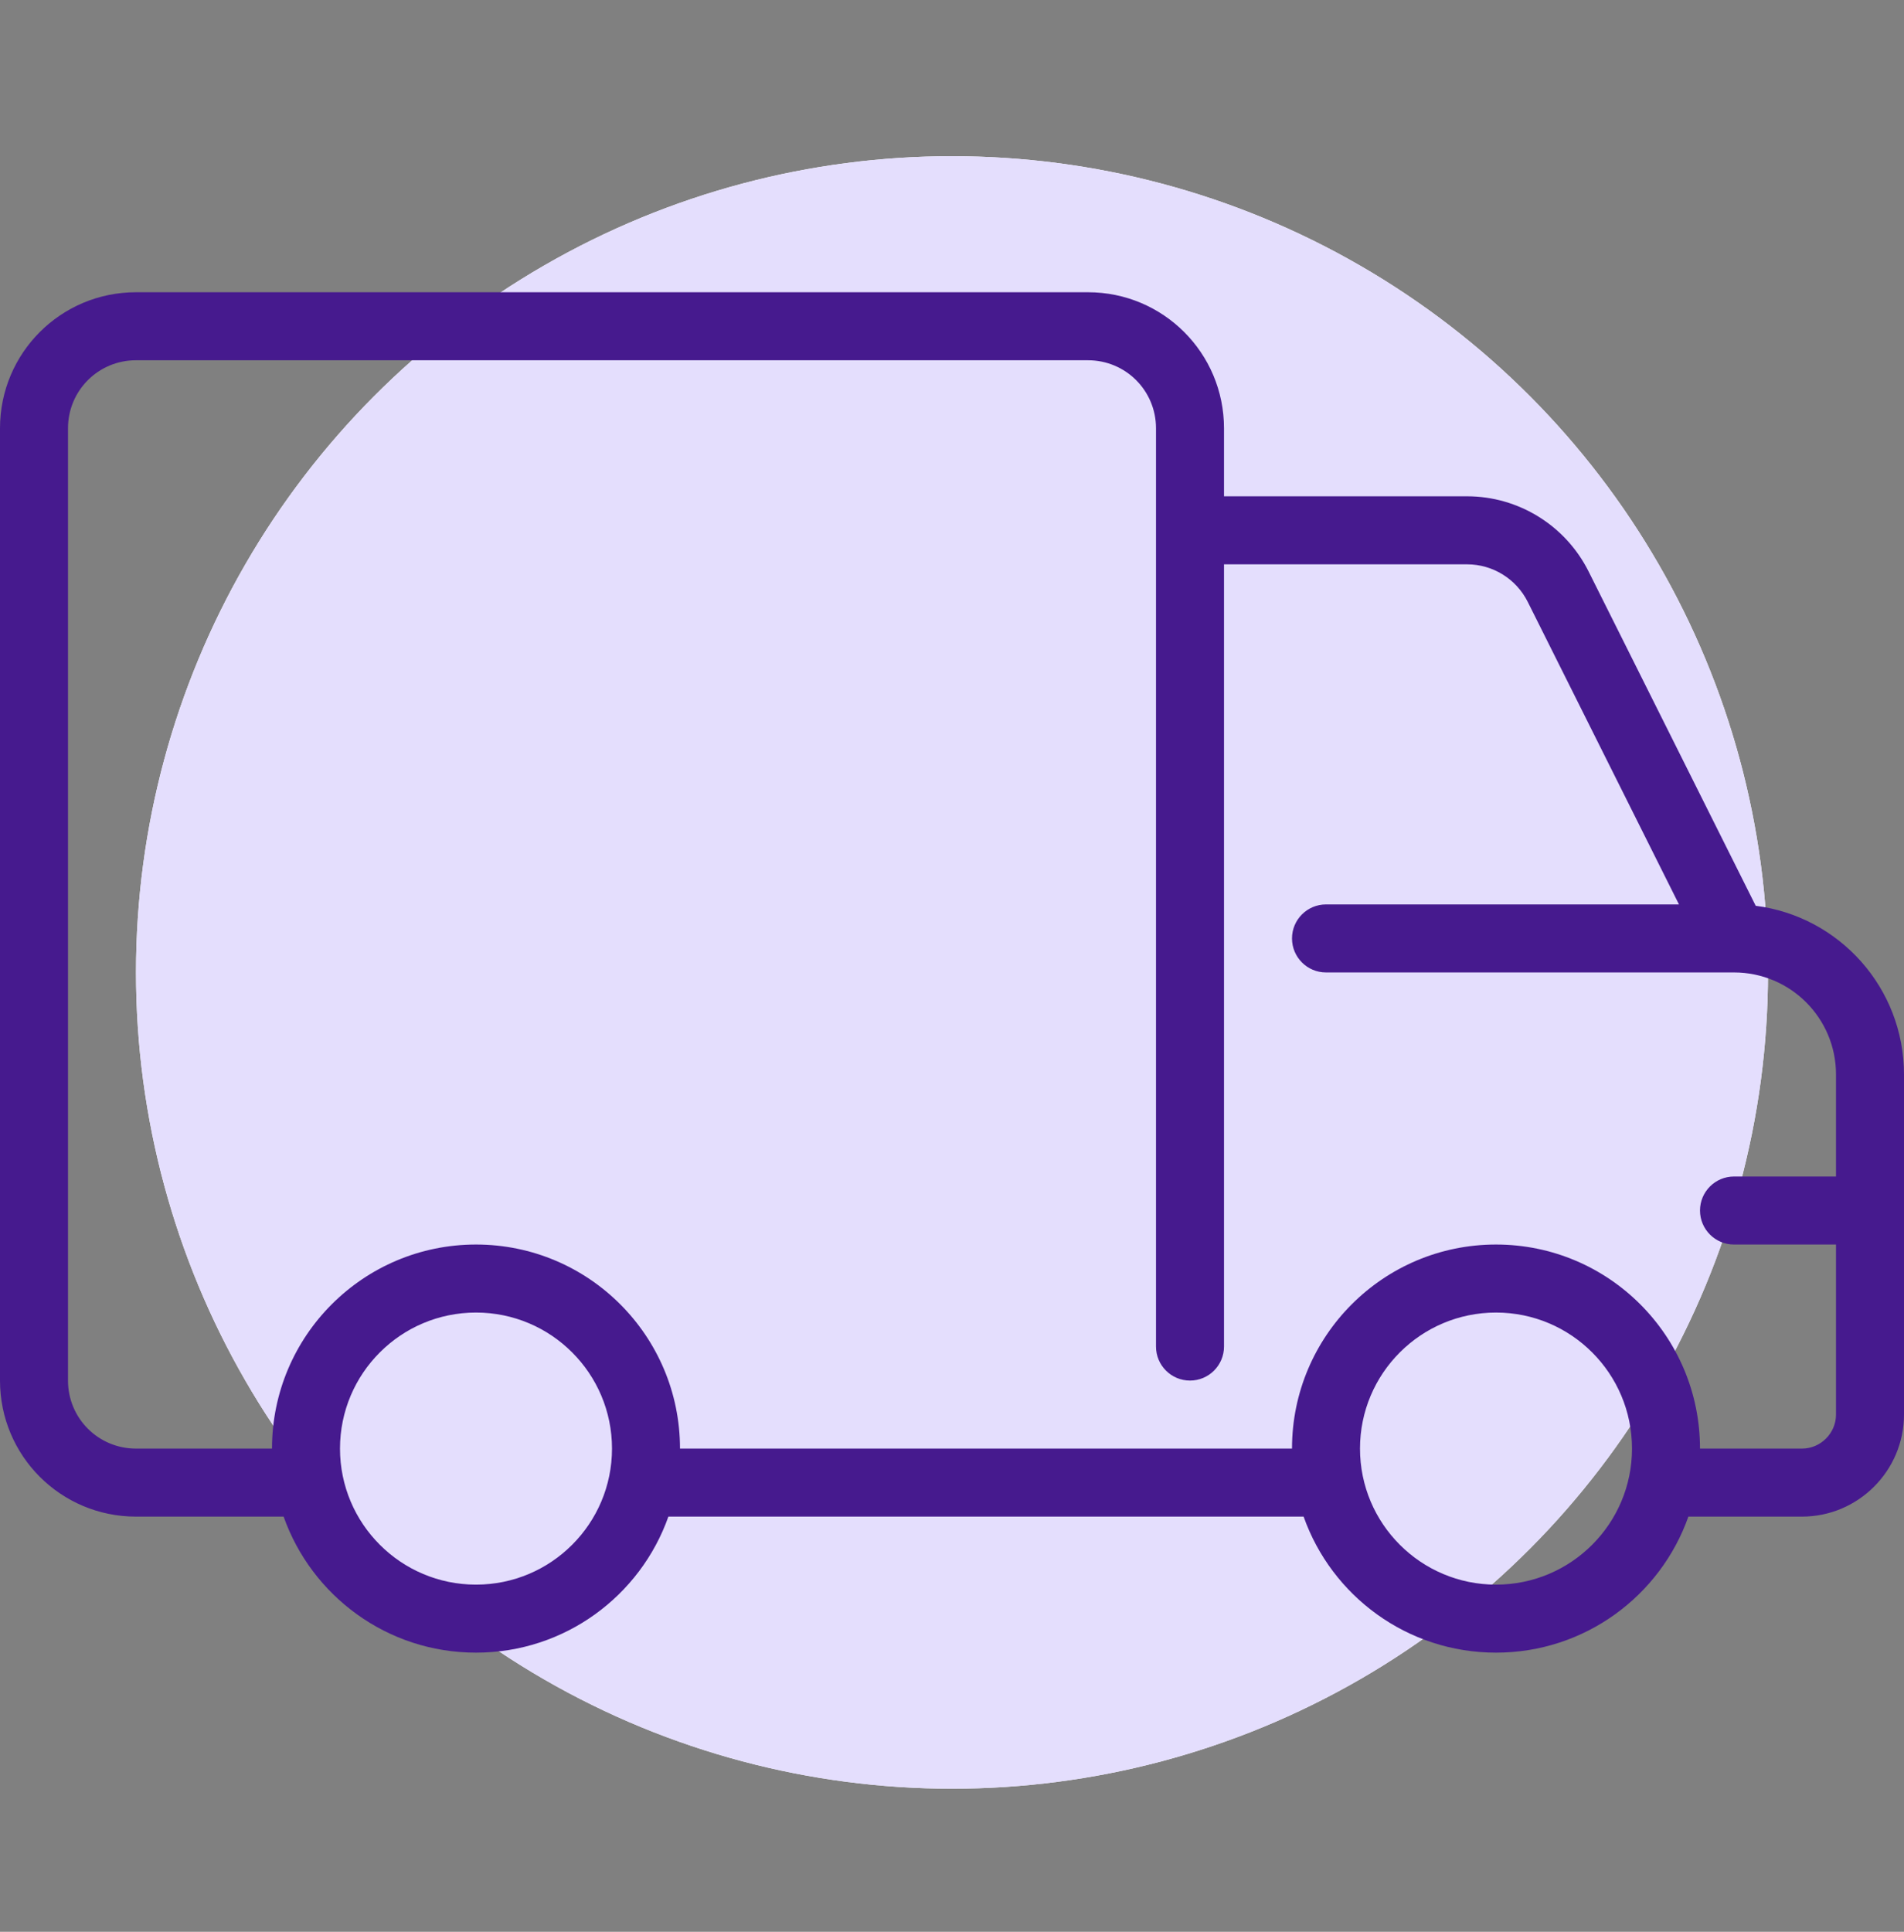
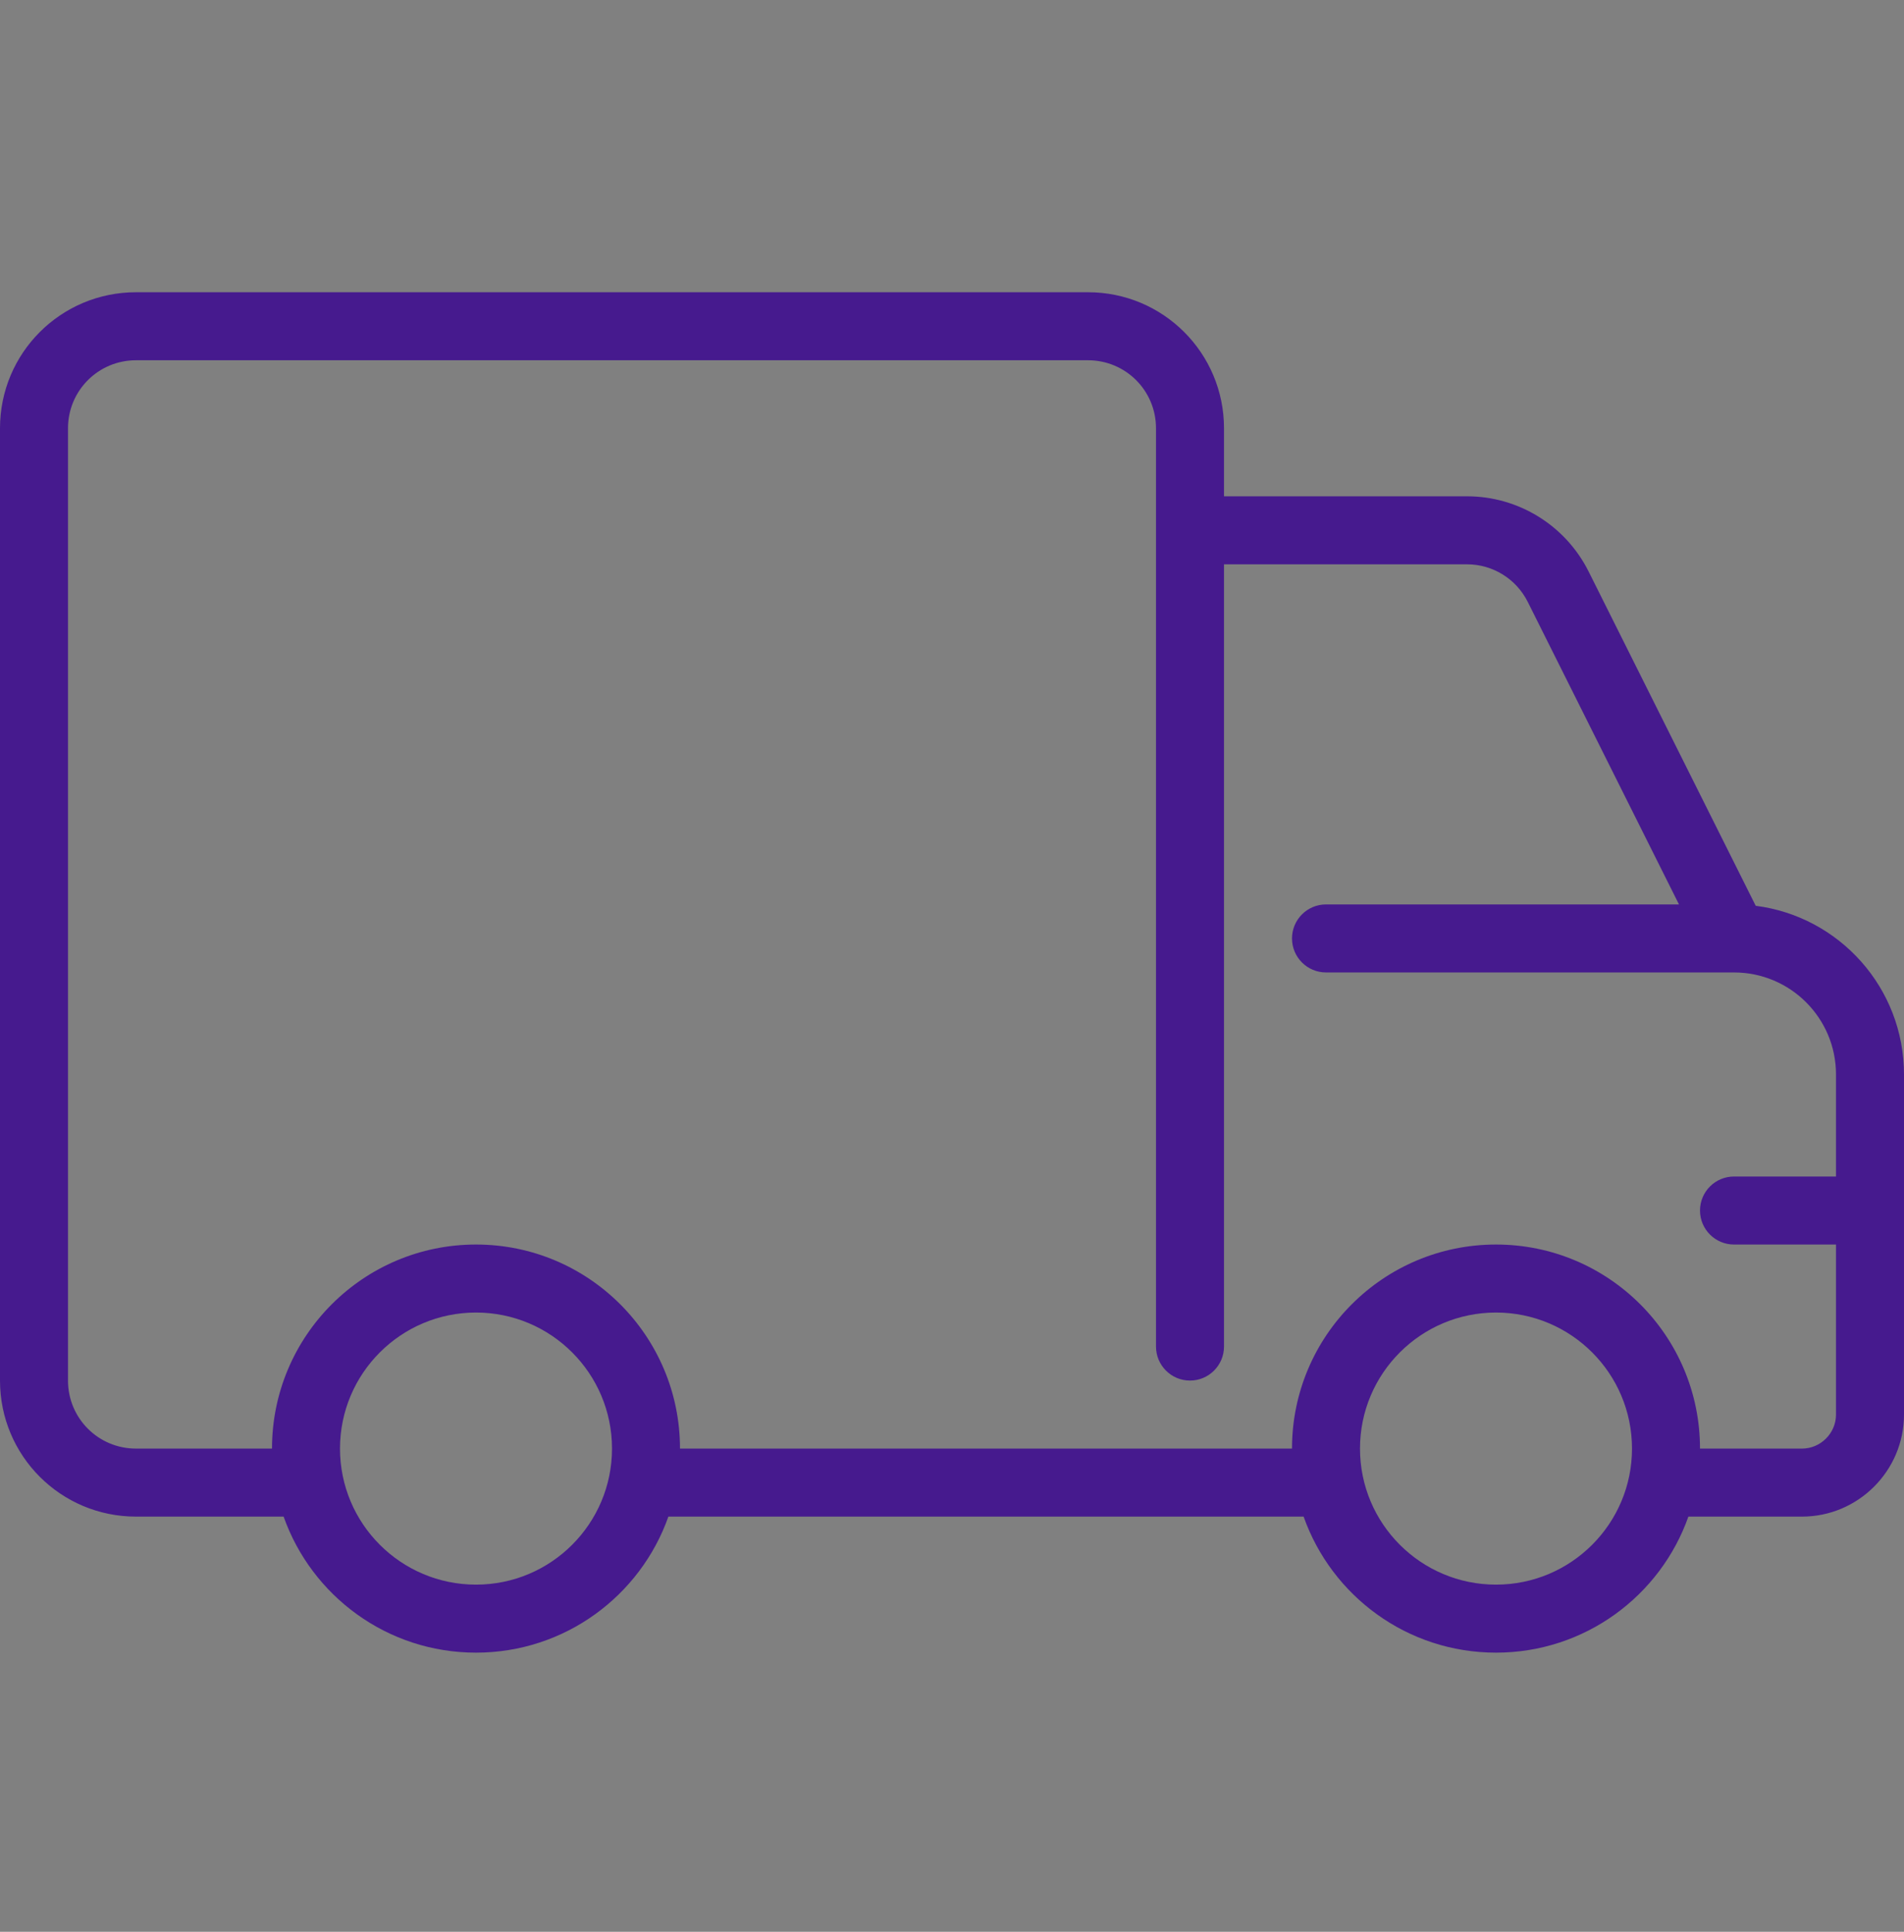
<svg xmlns="http://www.w3.org/2000/svg" width="70" height="71" viewBox="0 0 70 71" fill="none">
  <rect x="0" y="0" width="70" height="71" fill="#808080" stroke="none" />
-   <circle cx="30" cy="30" r="30" transform="matrix(-1 0 0 1 65 5.741)" fill="white" />
-   <circle cx="30" cy="30" r="30" transform="matrix(-1 0 0 1 65 5.741)" fill="#E4DEFD" />
  <path fill-rule="evenodd" clip-rule="evenodd" d="M0 15.741C0 12.976 2.235 10.741 5 10.741H40C42.765 10.741 45 12.976 45 15.741V18.241H53.938C55.824 18.241 57.556 19.309 58.406 21.007L64.548 33.291C67.624 33.683 70 36.308 70 39.491V51.991C70 54.056 68.315 55.741 66.25 55.741H62.073C61.044 58.654 58.266 60.741 55 60.741C51.734 60.741 48.956 58.654 47.927 55.741H24.573C23.544 58.654 20.765 60.741 17.5 60.741C14.235 60.741 11.456 58.654 10.427 55.741H5C2.235 55.741 0 53.506 0 50.741V15.741ZM10 53.241C10 49.099 13.358 45.741 17.5 45.741C21.642 45.741 25 49.099 25 53.241H47.5C47.5 49.099 50.858 45.741 55 45.741C59.142 45.741 62.5 49.099 62.5 53.241H66.25C66.935 53.241 67.5 52.676 67.5 51.991V45.741H63.75C63.06 45.741 62.5 45.181 62.5 44.491C62.5 43.801 63.06 43.241 63.75 43.241H67.5V39.491C67.5 37.419 65.822 35.741 63.75 35.741H48.75C48.06 35.741 47.5 35.181 47.5 34.491C47.5 33.801 48.06 33.241 48.75 33.241H61.727L56.169 22.125C55.744 21.273 54.876 20.741 53.938 20.741H45V49.491C45 50.181 44.44 50.741 43.75 50.741C43.06 50.741 42.5 50.181 42.5 49.491V15.741C42.5 14.356 41.385 13.241 40 13.241H5C3.615 13.241 2.5 14.356 2.5 15.741V50.741C2.5 52.126 3.615 53.241 5 53.241H10ZM17.5 48.241C14.739 48.241 12.5 50.48 12.5 53.241C12.5 56.002 14.739 58.241 17.5 58.241C20.261 58.241 22.5 56.002 22.5 53.241C22.5 50.48 20.261 48.241 17.5 48.241ZM55 48.241C52.239 48.241 50 50.48 50 53.241C50 56.002 52.239 58.241 55 58.241C57.761 58.241 60 56.002 60 53.241C60 50.48 57.761 48.241 55 48.241Z" fill="#461A8E" />
</svg>